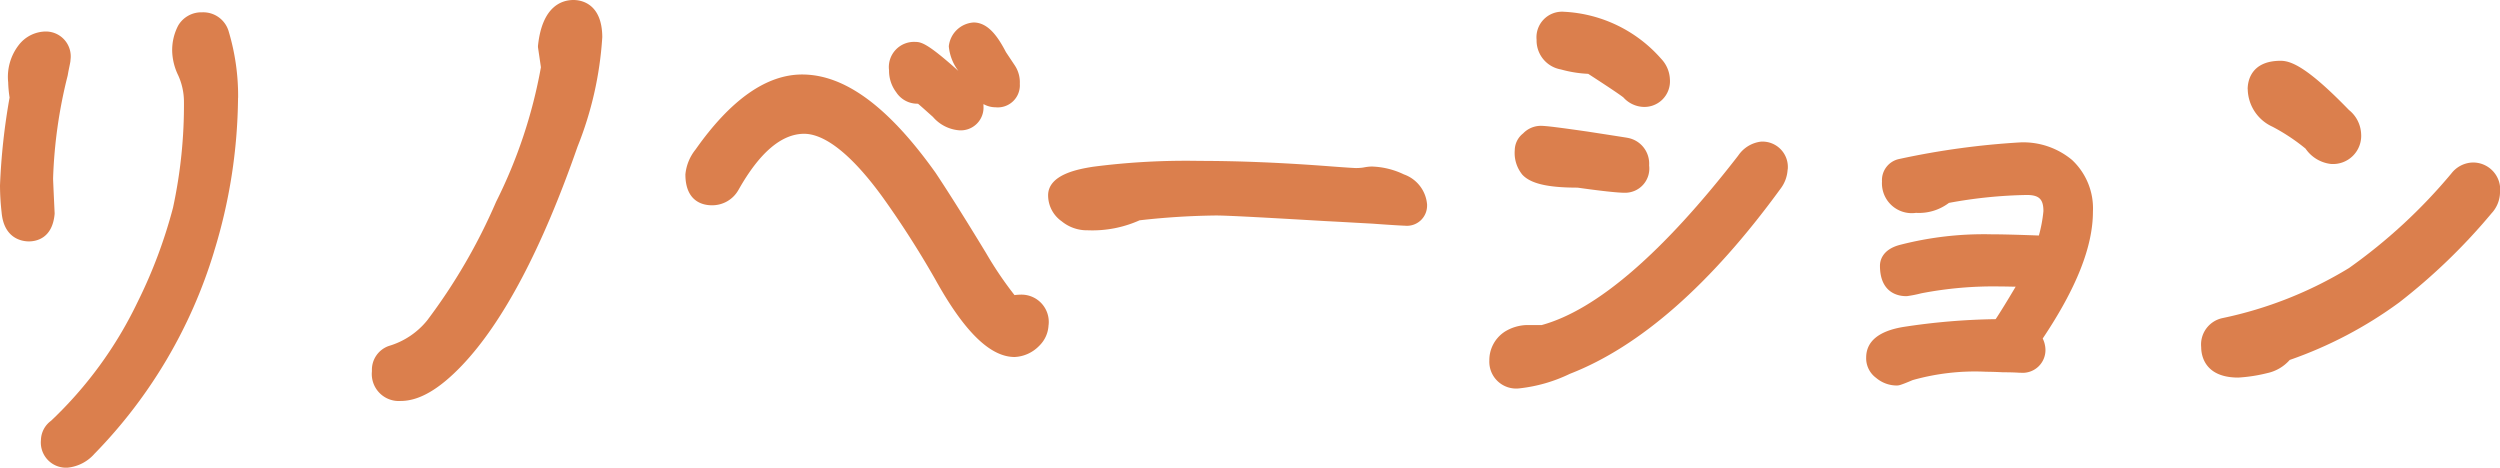
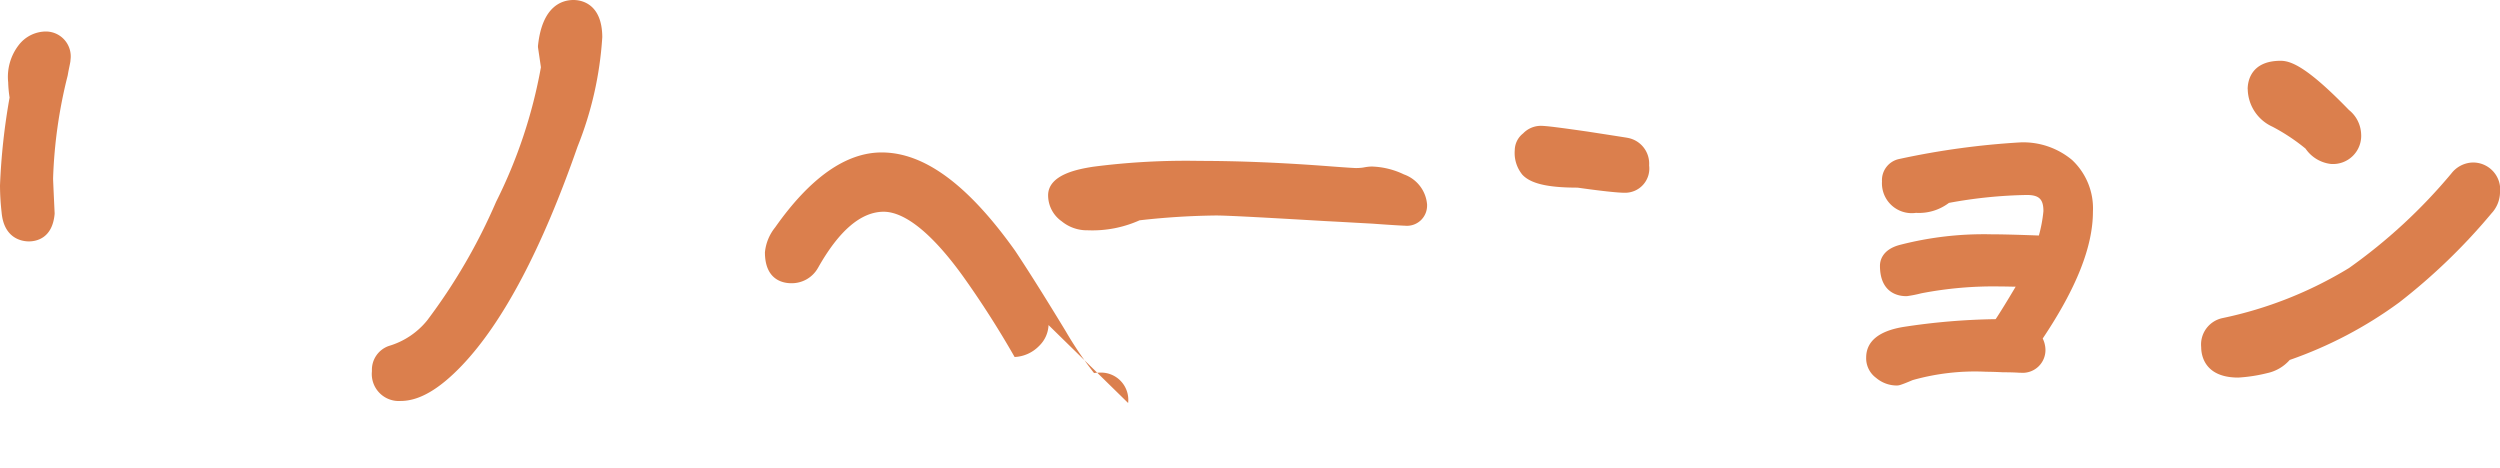
<svg xmlns="http://www.w3.org/2000/svg" width="139" height="26" viewBox="0 0 139 26">
  <g id="txt_cate05" transform="translate(-1689.753 -1524.526)">
    <path id="パス_991" data-name="パス 991" d="M939.2,1014.975c0-.369.132-1.575,1.832-1.575.568,0,1.464.325,3.8,2.736a1.8,1.8,0,0,1,.676,1.311,1.567,1.567,0,0,1-1.69,1.688,1.982,1.982,0,0,1-1.4-.852,10.824,10.824,0,0,0-1.845-1.221,2.339,2.339,0,0,1-1.369-2.088" transform="translate(875.523 514.506)" fill="#db7f4d" />
    <path id="パス_992" data-name="パス 992" d="M937.614,1058.48a1.754,1.754,0,0,1-.471,1.132,33.1,33.1,0,0,1-5.13,4.952,23.159,23.159,0,0,1-6.091,3.2,2.31,2.31,0,0,1-1.26.734l-.024.006a8.661,8.661,0,0,1-1.579.24c-1.911,0-2.059-1.292-2.059-1.69a1.5,1.5,0,0,1,1.166-1.613,22.249,22.249,0,0,0,7.049-2.785,29.93,29.93,0,0,0,5.691-5.255,1.561,1.561,0,0,1,1.16-.614,1.506,1.506,0,0,1,1.548,1.69" transform="translate(891.139 476.775)" fill="#db7f4d" />
    <path id="パス_993" data-name="パス 993" d="M798.818,1059.7a1.481,1.481,0,0,1,.151.582,1.265,1.265,0,0,1-1.377,1.321c-.01,0-.038,0-.084,0-.1-.007-.385-.025-.853-.025h-.031c-.524-.026-.828-.029-.934-.029a12.775,12.775,0,0,0-4.105.464c-.706.3-.777.3-.893.3a1.777,1.777,0,0,1-1.139-.425,1.351,1.351,0,0,1-.551-1.123c0-.906.7-1.481,2.068-1.708a36.787,36.787,0,0,1,5.132-.433c.282-.426.653-1.031,1.112-1.806l-.112,0c-.27-.006-.508-.011-.716-.011a21.076,21.076,0,0,0-4.425.381,6.872,6.872,0,0,1-.787.156.612.612,0,0,1-.071,0c-.336,0-1.434-.121-1.434-1.69,0-.259.106-.888,1.09-1.155a18.6,18.6,0,0,1,5.115-.592c.594,0,1.457.023,2.63.067a7.676,7.676,0,0,0,.253-1.359c0-.66-.241-.895-.923-.895a25.873,25.873,0,0,0-4.33.44,2.762,2.762,0,0,1-1.833.554,1.658,1.658,0,0,1-1.889-1.747,1.2,1.2,0,0,1,.924-1.241l.051-.011a43.711,43.711,0,0,1,6.735-.92,4.237,4.237,0,0,1,2.86.98.043.043,0,0,1,.011.011,3.683,3.683,0,0,1,1.147,2.857c0,1.943-.915,4.254-2.792,7.057" transform="translate(1004.51 483.647)" fill="#db7f4d" />
    <path id="パス_994" data-name="パス 994" d="M651.032,1043.319a1.9,1.9,0,0,1-.432-1.38,1.2,1.2,0,0,1,.463-.926,1.372,1.372,0,0,1,.971-.423c.325,0,1.078.1,2.616.32l1.132.175c.6.094.959.149,1.072.169l.05.01a1.455,1.455,0,0,1,1.166,1.528,1.345,1.345,0,0,1-1.377,1.519c-.361,0-1.306-.1-2.6-.284-1.657,0-2.6-.223-3.059-.707" transform="translate(1123.374 490.932)" fill="#db7f4d" />
-     <path id="パス_995" data-name="パス 995" d="M659.2,995.776a1.422,1.422,0,0,1,1.519-1.576,7.687,7.687,0,0,1,5.393,2.6l.028.031a1.751,1.751,0,0,1,.471,1.132,1.423,1.423,0,0,1-1.576,1.52,1.577,1.577,0,0,1-1.01-.52c-.258-.2-.944-.655-1.957-1.312a6.7,6.7,0,0,1-1.517-.244,1.632,1.632,0,0,1-1.353-1.63" transform="translate(1115.989 530.98)" fill="#db7f4d" />
-     <path id="パス_996" data-name="パス 996" d="M657.386,1050.138a1.934,1.934,0,0,1-.392,1.065.236.236,0,0,1-.016.021c-3.861,5.3-7.8,8.759-11.7,10.274a8.579,8.579,0,0,1-2.816.809,1.491,1.491,0,0,1-1.661-1.548,1.888,1.888,0,0,1,.788-1.556.629.629,0,0,1,.061-.043,2.452,2.452,0,0,1,1.267-.375h.8c3.05-.839,6.721-4,10.912-9.408,0-.007.01-.013.014-.019a1.783,1.783,0,0,1,1.258-.77,1.411,1.411,0,0,1,1.491,1.548" transform="translate(1131.759 483.813)" fill="#db7f4d" />
    <path id="パス_997" data-name="パス 997" d="M488.273,1057.247a1.12,1.12,0,0,1-1.235,1.15c-.055,0-.669-.03-1.8-.114l-.99-.054q-.69-.04-1.616-.088c-3.03-.177-5.4-.312-6.1-.312a41.326,41.326,0,0,0-4.243.268,6.419,6.419,0,0,1-2.885.555,2.214,2.214,0,0,1-1.446-.5,1.766,1.766,0,0,1-.755-1.441c0-1.181,1.735-1.467,2.477-1.589a39.984,39.984,0,0,1,5.944-.328c2.222,0,4.653.1,7.432.315.747.056,1.17.082,1.258.082a2.754,2.754,0,0,0,.361-.021l.072-.011a2.587,2.587,0,0,1,.447-.052,4.4,4.4,0,0,1,1.764.425l.027.013a1.939,1.939,0,0,1,1.291,1.707" transform="translate(1280.825 478.678)" fill="#db7f4d" />
-     <path id="パス_998" data-name="パス 998" d="M411.671,1001.821a1.227,1.227,0,0,1-1.349,1.294,1.361,1.361,0,0,1-.672-.179c0,.036,0,.071,0,.108a1.266,1.266,0,0,1-1.377,1.349,2.15,2.15,0,0,1-1.433-.743l-.175-.156c-.192-.17-.4-.361-.655-.578H406a1.4,1.4,0,0,1-1.2-.635,1.98,1.98,0,0,1-.4-1.225,1.4,1.4,0,0,1,1.463-1.576c.348,0,.73.126,2.391,1.612a2.638,2.638,0,0,1-.531-1.37A1.481,1.481,0,0,1,409.1,998.4c.826,0,1.373.828,1.8,1.649l.479.719a1.692,1.692,0,0,1,.291,1.054" transform="translate(1334.784 527.376)" fill="#db7f4d" />
-     <path id="パス_999" data-name="パス 999" d="M344.593,1034.92a1.7,1.7,0,0,1-.5,1.135.505.505,0,0,1-.048.048,2.02,2.02,0,0,1-1.338.592c-1.362,0-2.809-1.417-4.422-4.334a52.709,52.709,0,0,0-2.885-4.509c-2.129-2.948-3.564-3.567-4.394-3.567-1.258,0-2.485,1.047-3.647,3.11l-.013.021a1.67,1.67,0,0,1-1.481.843c-.44,0-1.463-.166-1.463-1.718a2.6,2.6,0,0,1,.567-1.385c1.947-2.766,3.938-4.168,5.923-4.168,2.371,0,4.8,1.788,7.421,5.466a.119.119,0,0,1,.011.017c.5.751,1.393,2.135,2.8,4.453a20.445,20.445,0,0,0,1.576,2.329,3,3,0,0,1,.32-.024,1.518,1.518,0,0,1,1.576,1.69" transform="translate(1403.459 507.68)" fill="#db7f4d" />
+     <path id="パス_999" data-name="パス 999" d="M344.593,1034.92a1.7,1.7,0,0,1-.5,1.135.505.505,0,0,1-.048.048,2.02,2.02,0,0,1-1.338.592a52.709,52.709,0,0,0-2.885-4.509c-2.129-2.948-3.564-3.567-4.394-3.567-1.258,0-2.485,1.047-3.647,3.11l-.013.021a1.67,1.67,0,0,1-1.481.843c-.44,0-1.463-.166-1.463-1.718a2.6,2.6,0,0,1,.567-1.385c1.947-2.766,3.938-4.168,5.923-4.168,2.371,0,4.8,1.788,7.421,5.466a.119.119,0,0,1,.011.017c.5.751,1.393,2.135,2.8,4.453a20.445,20.445,0,0,0,1.576,2.329,3,3,0,0,1,.32-.024,1.518,1.518,0,0,1,1.576,1.69" transform="translate(1403.459 507.68)" fill="#db7f4d" />
    <path id="パス_1000" data-name="パス 1000" d="M213.009,991.687a19.59,19.59,0,0,1-1.372,6.062c-1.974,5.666-4.134,9.757-6.416,12.157-1.274,1.338-2.391,1.987-3.417,1.987a1.5,1.5,0,0,1-1.6-1.661,1.4,1.4,0,0,1,.949-1.4,4.3,4.3,0,0,0,2.12-1.416,31.945,31.945,0,0,0,3.834-6.595,27.525,27.525,0,0,0,2.492-7.481c-.031-.217-.084-.581-.158-1.075a.581.581,0,0,1,0-.165c.241-2.176,1.338-2.5,1.97-2.5.376,0,1.6.151,1.6,2.087" transform="translate(1510.229 534.926)" fill="#db7f4d" />
    <path id="パス_1001" data-name="パス 1001" d="M58.519,1003.576a.635.635,0,0,1-.009.1c-.013.078-.031.168-.053.271-.027.131-.058.281-.089.467l-.009.041a26.706,26.706,0,0,0-.807,5.7c0,.127.055,1.281.084,1.9a.6.6,0,0,1,0,.088c-.125,1.37-1.042,1.518-1.431,1.518-.325,0-1.392-.116-1.517-1.629a13.645,13.645,0,0,1-.088-1.481,35.778,35.778,0,0,1,.533-4.889,6.559,6.559,0,0,1-.078-.846,2.887,2.887,0,0,1,.591-2.077,1.922,1.922,0,0,1,1.468-.748,1.384,1.384,0,0,1,1.406,1.576" transform="translate(1635.153 524.287)" fill="#db7f4d" />
-     <path id="パス_1002" data-name="パス 1002" d="M81.563,999.153a29.707,29.707,0,0,1-1.332,8.546s0,0,0,.006a27.47,27.47,0,0,1-6.623,11.215l-.013.011a2.289,2.289,0,0,1-1.5.788,1.4,1.4,0,0,1-1.491-1.529,1.362,1.362,0,0,1,.562-1.076,22.382,22.382,0,0,0,4.811-6.6,27.414,27.414,0,0,0,1.971-5.25,27.072,27.072,0,0,0,.608-5.917,3.573,3.573,0,0,0-.32-1.44,3.3,3.3,0,0,1-.334-1.314,2.941,2.941,0,0,1,.334-1.455l.013-.022a1.49,1.49,0,0,1,1.315-.713,1.474,1.474,0,0,1,1.49,1.1,12.473,12.473,0,0,1,.513,3.658" transform="translate(1621.425 530.808)" fill="#db7f4d" />
  </g>
</svg>